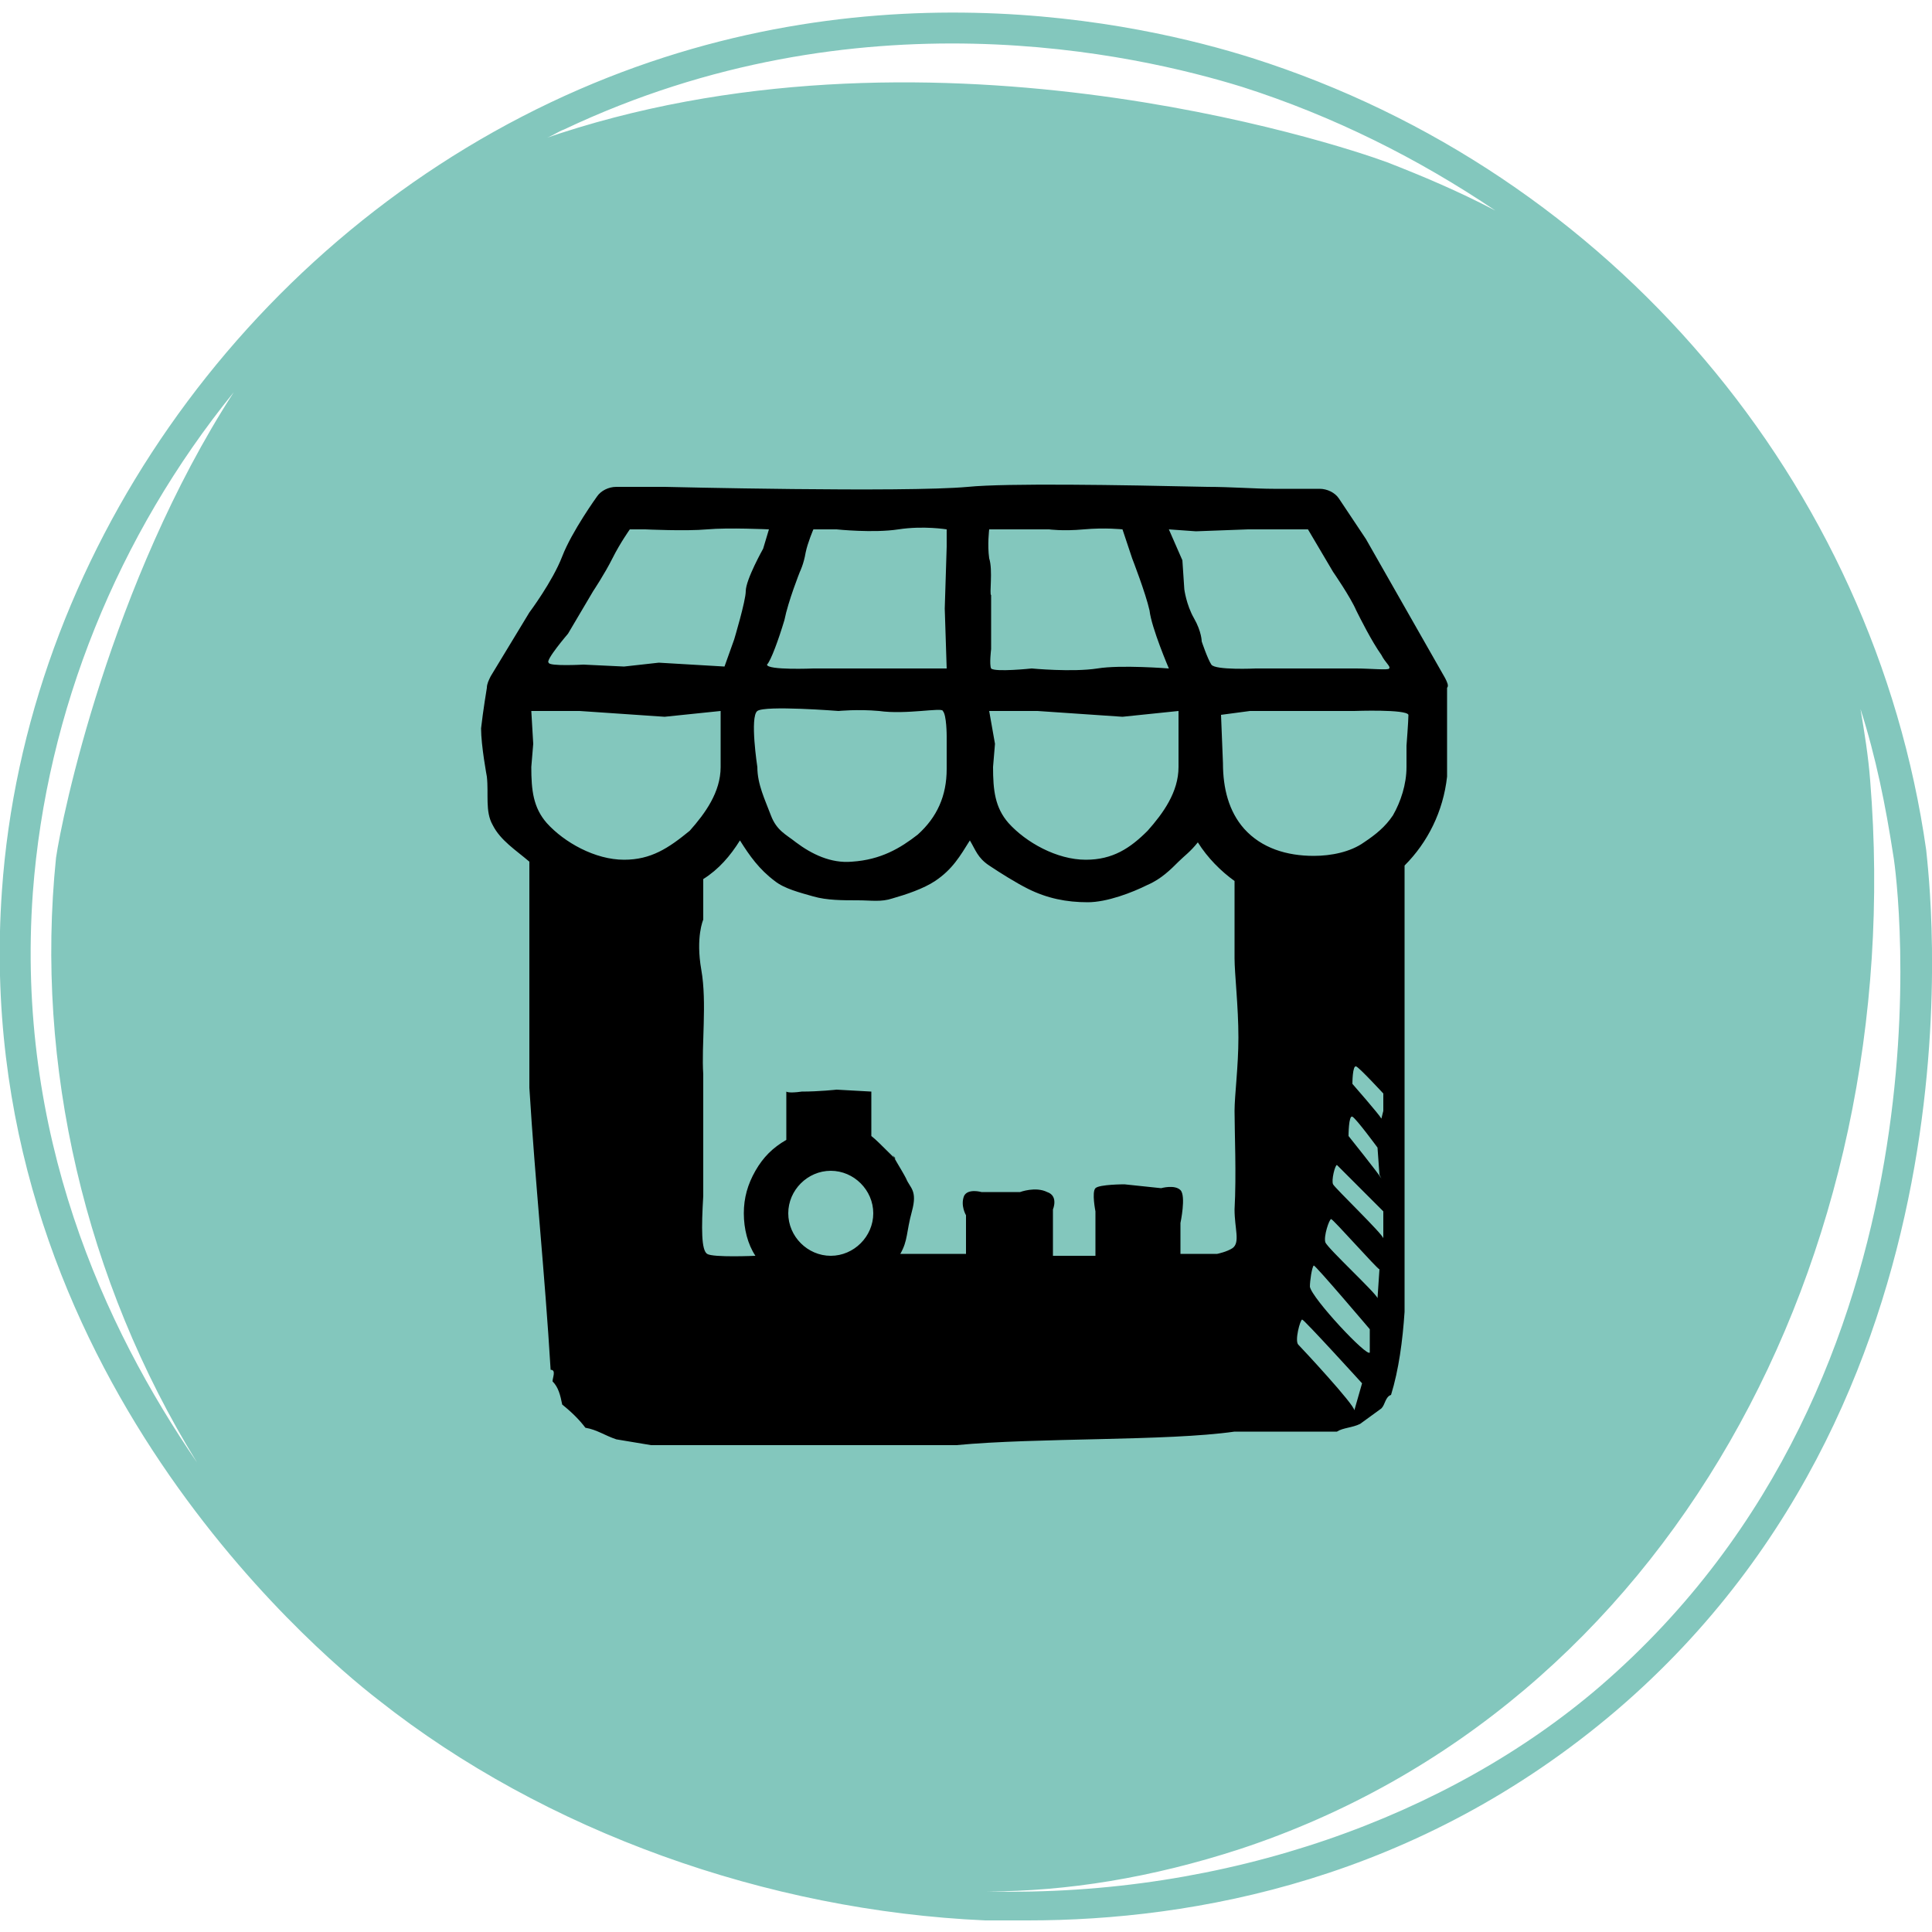
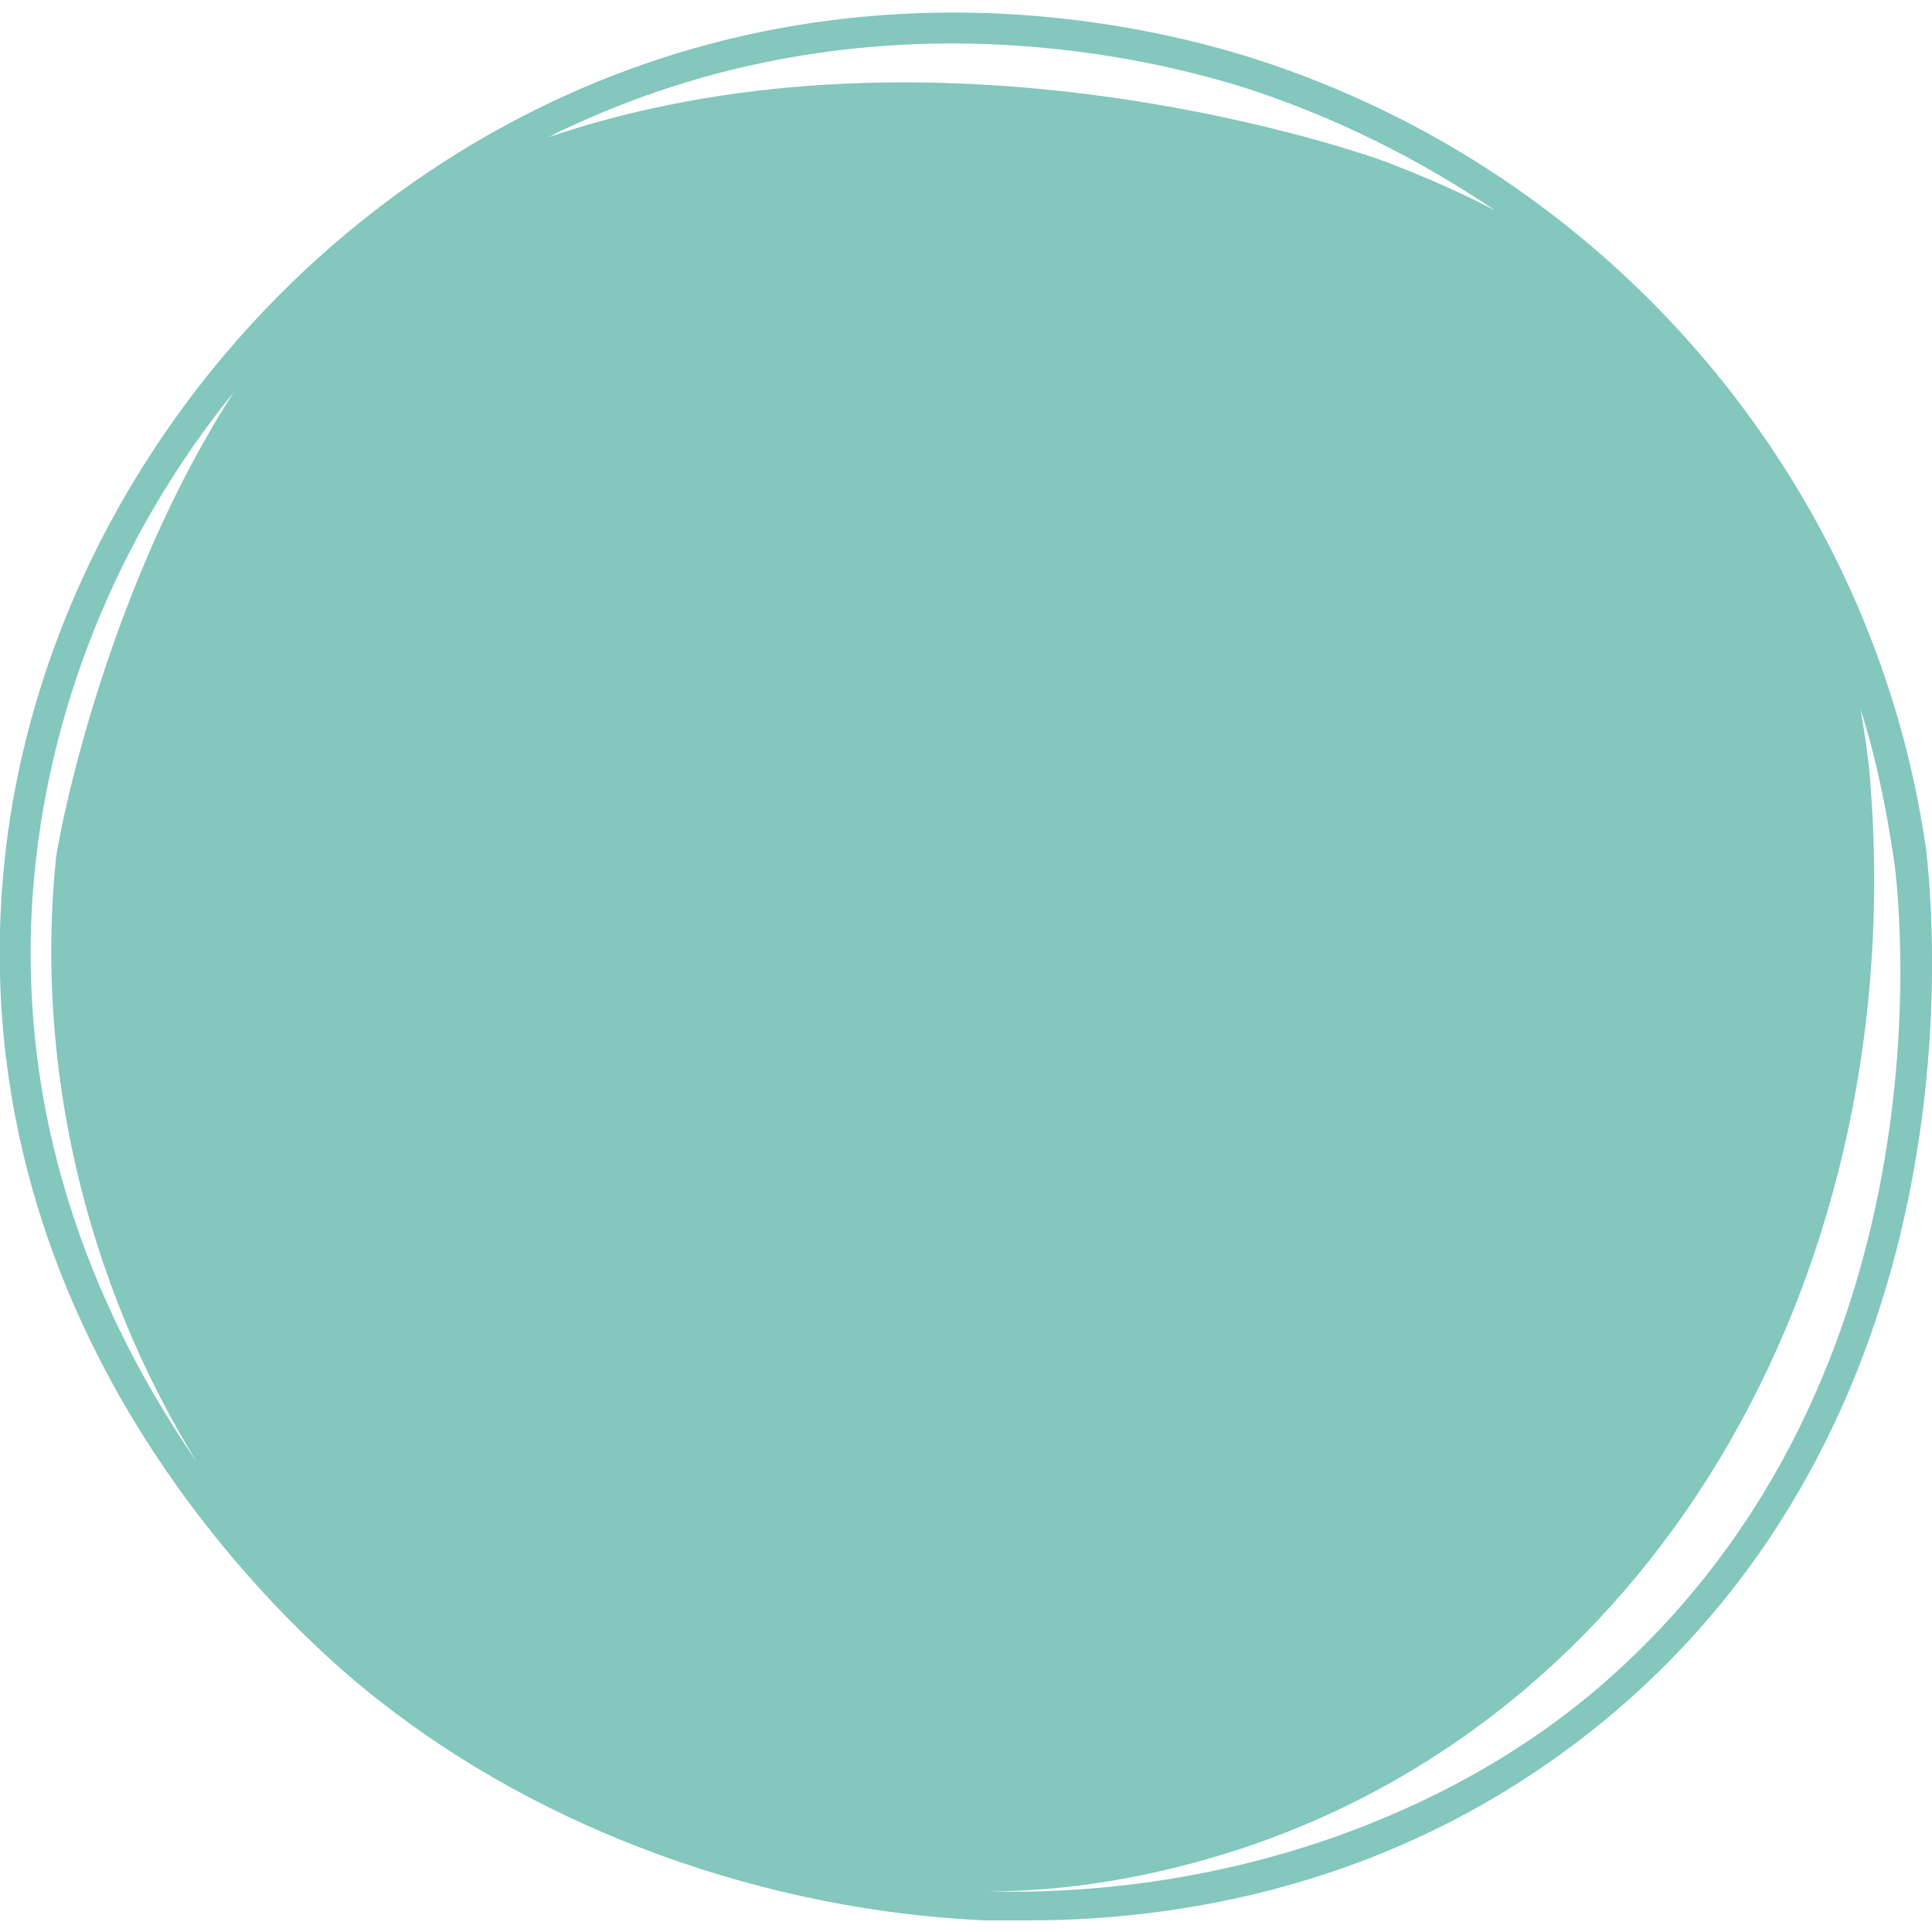
<svg xmlns="http://www.w3.org/2000/svg" version="1.1" id="Layer_1" x="0px" y="0px" viewBox="0 0 100 100" style="enable-background:new 0 0 100 100;" xml:space="preserve">
  <style type="text/css">
	.st0{fill:#83C7BD;}
</style>
  <path class="st0" d="M99.7,44C97,25,83.4,8.9,64.8,3c-5.7-1.8-20.5-5.2-36.3,2.3C12.5,12.9,1.3,28.9,0.1,46.1  c-1.7,24.1,16,39.2,19.5,41.9c8.6,6.8,20.1,10.9,31.4,11.4c0.7,0,1.5,0,2.2,0c8.6,0,20.2-2.1,30.5-10.9  C103.3,71.7,99.8,45.2,99.7,44z M29.2,6.7c15.2-7.2,29.6-3.9,35.1-2.2C69,6,73.4,8.2,77.4,10.9c-1.9-1-3.8-1.8-5.6-2.5  c-2.7-1-24.1-8-43.7-1.2C28.5,7.1,28.9,6.8,29.2,6.7z M1.7,46.2c0.7-9.4,4.4-18.5,10.4-25.9c-6.4,9.9-8.9,22-9.2,24.1  c-1.1,10.7,1.5,21.9,7.3,31.3C5.4,68.7,0.8,58.7,1.7,46.2z M82.8,87.3C75,94,63.5,98.2,51.1,97.9c4.1,0,8.5-0.7,13.1-2.2  c22.1-7.3,34.6-30.5,32.6-55.3c-0.1-1.3-0.3-2.5-0.5-3.7c0.8,2.5,1.3,5,1.7,7.6C98.2,45.4,101.6,71.1,82.8,87.3z" />
-   <path d="M74.8,35.1l-4.1-7.2l-1.4-2.1c-0.2-0.3-0.6-0.5-1-0.5c0,0-0.8,0-2.4,0c-0.9,0-2.2-0.1-3.4-0.1C58,25.1,52.1,25,50.1,25.2  c-3.3,0.3-15.7,0-15.7,0h-2.5c-0.4,0-0.8,0.2-1,0.5c0,0-1.3,1.8-1.8,3.1c-0.5,1.3-1.7,2.9-1.7,2.9l-2,3.3c-0.1,0.2-0.2,0.4-0.2,0.6  c0,0-0.2,1.2-0.3,2.1c0,0.9,0.3,2.5,0.3,2.5h0c0.1,0.9-0.1,1.8,0.3,2.5c0.4,0.8,1.2,1.3,1.9,1.9l0,11.7c0.3,4.9,0.8,9.6,1.1,14.6  c0.3,0,0.1,0.4,0.1,0.6c0.3,0.3,0.4,0.7,0.5,1.2c0.5,0.4,0.9,0.8,1.2,1.2c0.6,0.1,1,0.4,1.6,0.6c0.6,0.1,1.2,0.2,1.8,0.3h15.8  c4.2-0.4,10.9-0.2,14.4-0.7h5.3c0.3-0.2,0.8-0.2,1.2-0.4c0.4-0.3,0.7-0.5,1.1-0.8c0.2-0.2,0.2-0.6,0.5-0.7c0.4-1.3,0.6-2.8,0.7-4.3  V44.8c1.2-1.2,2-2.8,2.2-4.6h0v-4.6C75,35.5,74.9,35.3,74.8,35.1z M61.9,27.5l2.7-0.1c0,0-0.1,0,0.8,0c0.9,0,2.3,0,2.3,0l1.3,2.2  c0,0,0.9,1.3,1.2,2c0.2,0.4,0.8,1.6,1.3,2.3c0.2,0.4,0.5,0.6,0.4,0.7c0,0.1-1,0-1.7,0c-0.7,0-3.4,0-3.4,0h-1.8c0,0-2.1,0.1-2.3-0.2  c-0.2-0.3-0.5-1.2-0.5-1.2s0-0.5-0.4-1.2c-0.4-0.7-0.5-1.5-0.5-1.5L61.2,29l-0.7-1.6L61.9,27.5z M51.2,36.8h2.5l4.4,0.3l2.9-0.3v2.9  c0,1.3-0.8,2.4-1.6,3.3c-0.9,0.9-1.8,1.5-3.2,1.5c-1.5,0-3.1-0.9-4-1.9c-0.7-0.8-0.8-1.7-0.8-2.9l0.1-1.2L51.2,36.8z M51.2,28.9  c-0.1-0.7,0-1.5,0-1.5h3.1c0,0,0.7,0.1,1.8,0c1.1-0.1,2,0,2,0l0.5,1.5c0,0,0.7,1.8,0.9,2.7c0.1,0.9,1,3,1,3s-2.5-0.2-3.7,0  c-1.3,0.2-3.4,0-3.4,0s-1.9,0.2-2.1,0c-0.1-0.2,0-1,0-1v-2.8C51.2,30.8,51.4,29.5,51.2,28.9z M40.6,32.1c0.2-1,0.8-2.5,0.8-2.5  s0.2-0.4,0.3-1c0.1-0.5,0.4-1.2,0.4-1.2h1.2c0,0,1.9,0.2,3.2,0s2.5,0,2.5,0v0.9l-0.1,3.2l0.1,3.1h-2.5h-4.4c0,0-2.4,0.1-2.4-0.2  C39.9,34.2,40.3,33.1,40.6,32.1z M49,38.1v1.7c0,1.4-0.5,2.5-1.5,3.4c-0.9,0.7-1.9,1.3-3.4,1.4c-1.1,0.1-2.1-0.4-2.9-1  c-0.5-0.4-1-0.6-1.3-1.4c-0.3-0.8-0.7-1.6-0.7-2.5c0,0-0.4-2.6,0-2.9c0.4-0.3,4.2,0,4.2,0s1-0.1,2.1,0c1.4,0.2,3.3-0.2,3.3,0  C49,37,49,38.1,49,38.1z M29.4,32.8l1.3-2.2c0,0,0.6-0.9,1-1.7c0.4-0.8,0.9-1.5,0.9-1.5h0.8c0,0,2.1,0.1,3.2,0c1.1-0.1,3.2,0,3.2,0  l-0.3,1c0,0-0.9,1.6-0.9,2.2c0,0.5-0.6,2.5-0.6,2.5l-0.5,1.4l-3.4-0.2l-1.8,0.2l-2.1-0.1c0,0-1.8,0.1-1.8-0.1  C28.2,34.2,29.4,32.8,29.4,32.8z M32.3,44.5c-1.5,0-3.1-0.9-4-1.9c-0.7-0.8-0.8-1.7-0.8-2.9l0.1-1.2l-0.1-1.7h2.5l4.4,0.3l2.9-0.3  v2.9c0,1.3-0.8,2.4-1.6,3.3C34.6,43.9,33.7,44.5,32.3,44.5z M43,65L43,65c-1.2,0-2.2-1-2.2-2.2c0-1.2,1-2.2,2.2-2.2  c1.2,0,2.2,1,2.2,2.2C45.2,64,44.2,65,43,65z M63.9,57.5c0,1.1,0.1,3.3,0,5.1c0,1,0.3,1.7-0.1,2c-0.3,0.2-0.8,0.3-0.8,0.3h-1.9v-1.6  c0,0,0.3-1.4,0-1.7c-0.3-0.3-1-0.1-1-0.1l-1.9-0.2c0,0-1.3,0-1.5,0.2c-0.2,0.2,0,1.2,0,1.2V65h-2.2v-2.4c0,0,0.3-0.7-0.3-0.9  c-0.6-0.3-1.4,0-1.4,0h-2c0,0-0.7-0.2-0.9,0.2c-0.2,0.5,0.1,1,0.1,1v2h-3.4c0.4-0.7,0.3-1.1,0.6-2.2c0.3-1.1-0.1-1.2-0.3-1.7  c-0.2-0.4-0.9-1.5-0.6-1.1c0.3,0.4-0.8-0.8-1.2-1.1v-2.3l-1.8-0.1c0,0-0.9,0.1-1.8,0.1c-0.7,0.1-0.8,0-0.8,0V59  c-0.7,0.4-1.2,0.9-1.6,1.6c-0.4,0.7-0.6,1.4-0.6,2.2c0,0.8,0.2,1.6,0.6,2.2c0,0-2.2,0.1-2.5-0.1s-0.3-1.3-0.2-3c0-2.2,0-5.1,0-6.3  c-0.1-1.5,0.2-3.7-0.1-5.4c-0.3-1.7,0.1-2.6,0.1-2.6v-2.1c0.8-0.5,1.4-1.2,1.9-2c0.5,0.8,1,1.5,1.8,2.1c0.5,0.4,1.3,0.6,2,0.8  c0.7,0.2,1.5,0.2,2.3,0.2c0.7,0,1.2,0.1,1.8-0.1c0.7-0.2,1.6-0.5,2.2-0.9c0.9-0.6,1.3-1.3,1.8-2.1c0.3,0.5,0.4,0.9,1,1.3  c0.6,0.4,1.4,0.9,2,1.2c1,0.5,2,0.7,3.1,0.7c1,0,2.3-0.5,3.1-0.9c0.7-0.3,1.2-0.8,1.6-1.2c0.3-0.3,0.6-0.5,1-1  c0.5,0.8,1.2,1.5,1.9,2c0,0,0,2.4,0,4c0,0.8,0.2,2.5,0.2,4.1C64.1,55.2,63.9,56.7,63.9,57.5z M70.1,73c0-0.3-2.7-3.2-2.9-3.4  s0.1-1.3,0.2-1.3c0.1,0,3.1,3.3,3.1,3.3L70.1,73z M70.9,70c-0.1,0.3-3-2.8-3.1-3.4c0-0.3,0.1-1,0.2-1.1c0.1,0,2.9,3.3,2.9,3.3  L70.9,70z M71.3,67.2c0-0.2-2.6-2.6-2.7-2.9c-0.1-0.3,0.2-1.2,0.3-1.2c0.1,0,2.4,2.6,2.5,2.6L71.3,67.2z M71.3,59.4l0.1,1.4l0.1,0.2  c-0.1-0.2-1.7-2.2-1.7-2.2s0-1.1,0.2-1C70.2,57.9,71.3,59.4,71.3,59.4z M70,56.1c0,0,0-1,0.2-0.9c0.2,0.1,1.4,1.4,1.4,1.4l0,0.9  l-0.1,0.4C71.4,57.7,70,56.1,70,56.1z M71.6,64.1c0-0.2-2.5-2.6-2.6-2.8c-0.1-0.2,0.1-1,0.2-1c0.1,0.1,2.4,2.4,2.4,2.4L71.6,64.1z   M72.8,38.6v1.1c0,0.9-0.3,1.8-0.7,2.5c-0.4,0.6-0.9,1-1.5,1.4c-0.7,0.5-1.7,0.7-2.6,0.7c-1.4,0-2.7-0.4-3.6-1.4  c-0.8-0.9-1.1-2.1-1.1-3.4L63.2,37l1.5-0.2c0,0,3,0,3.8,0s1.6,0,1.6,0s2.7-0.1,2.8,0.2C72.9,37.3,72.8,38.6,72.8,38.6z" />
</svg>